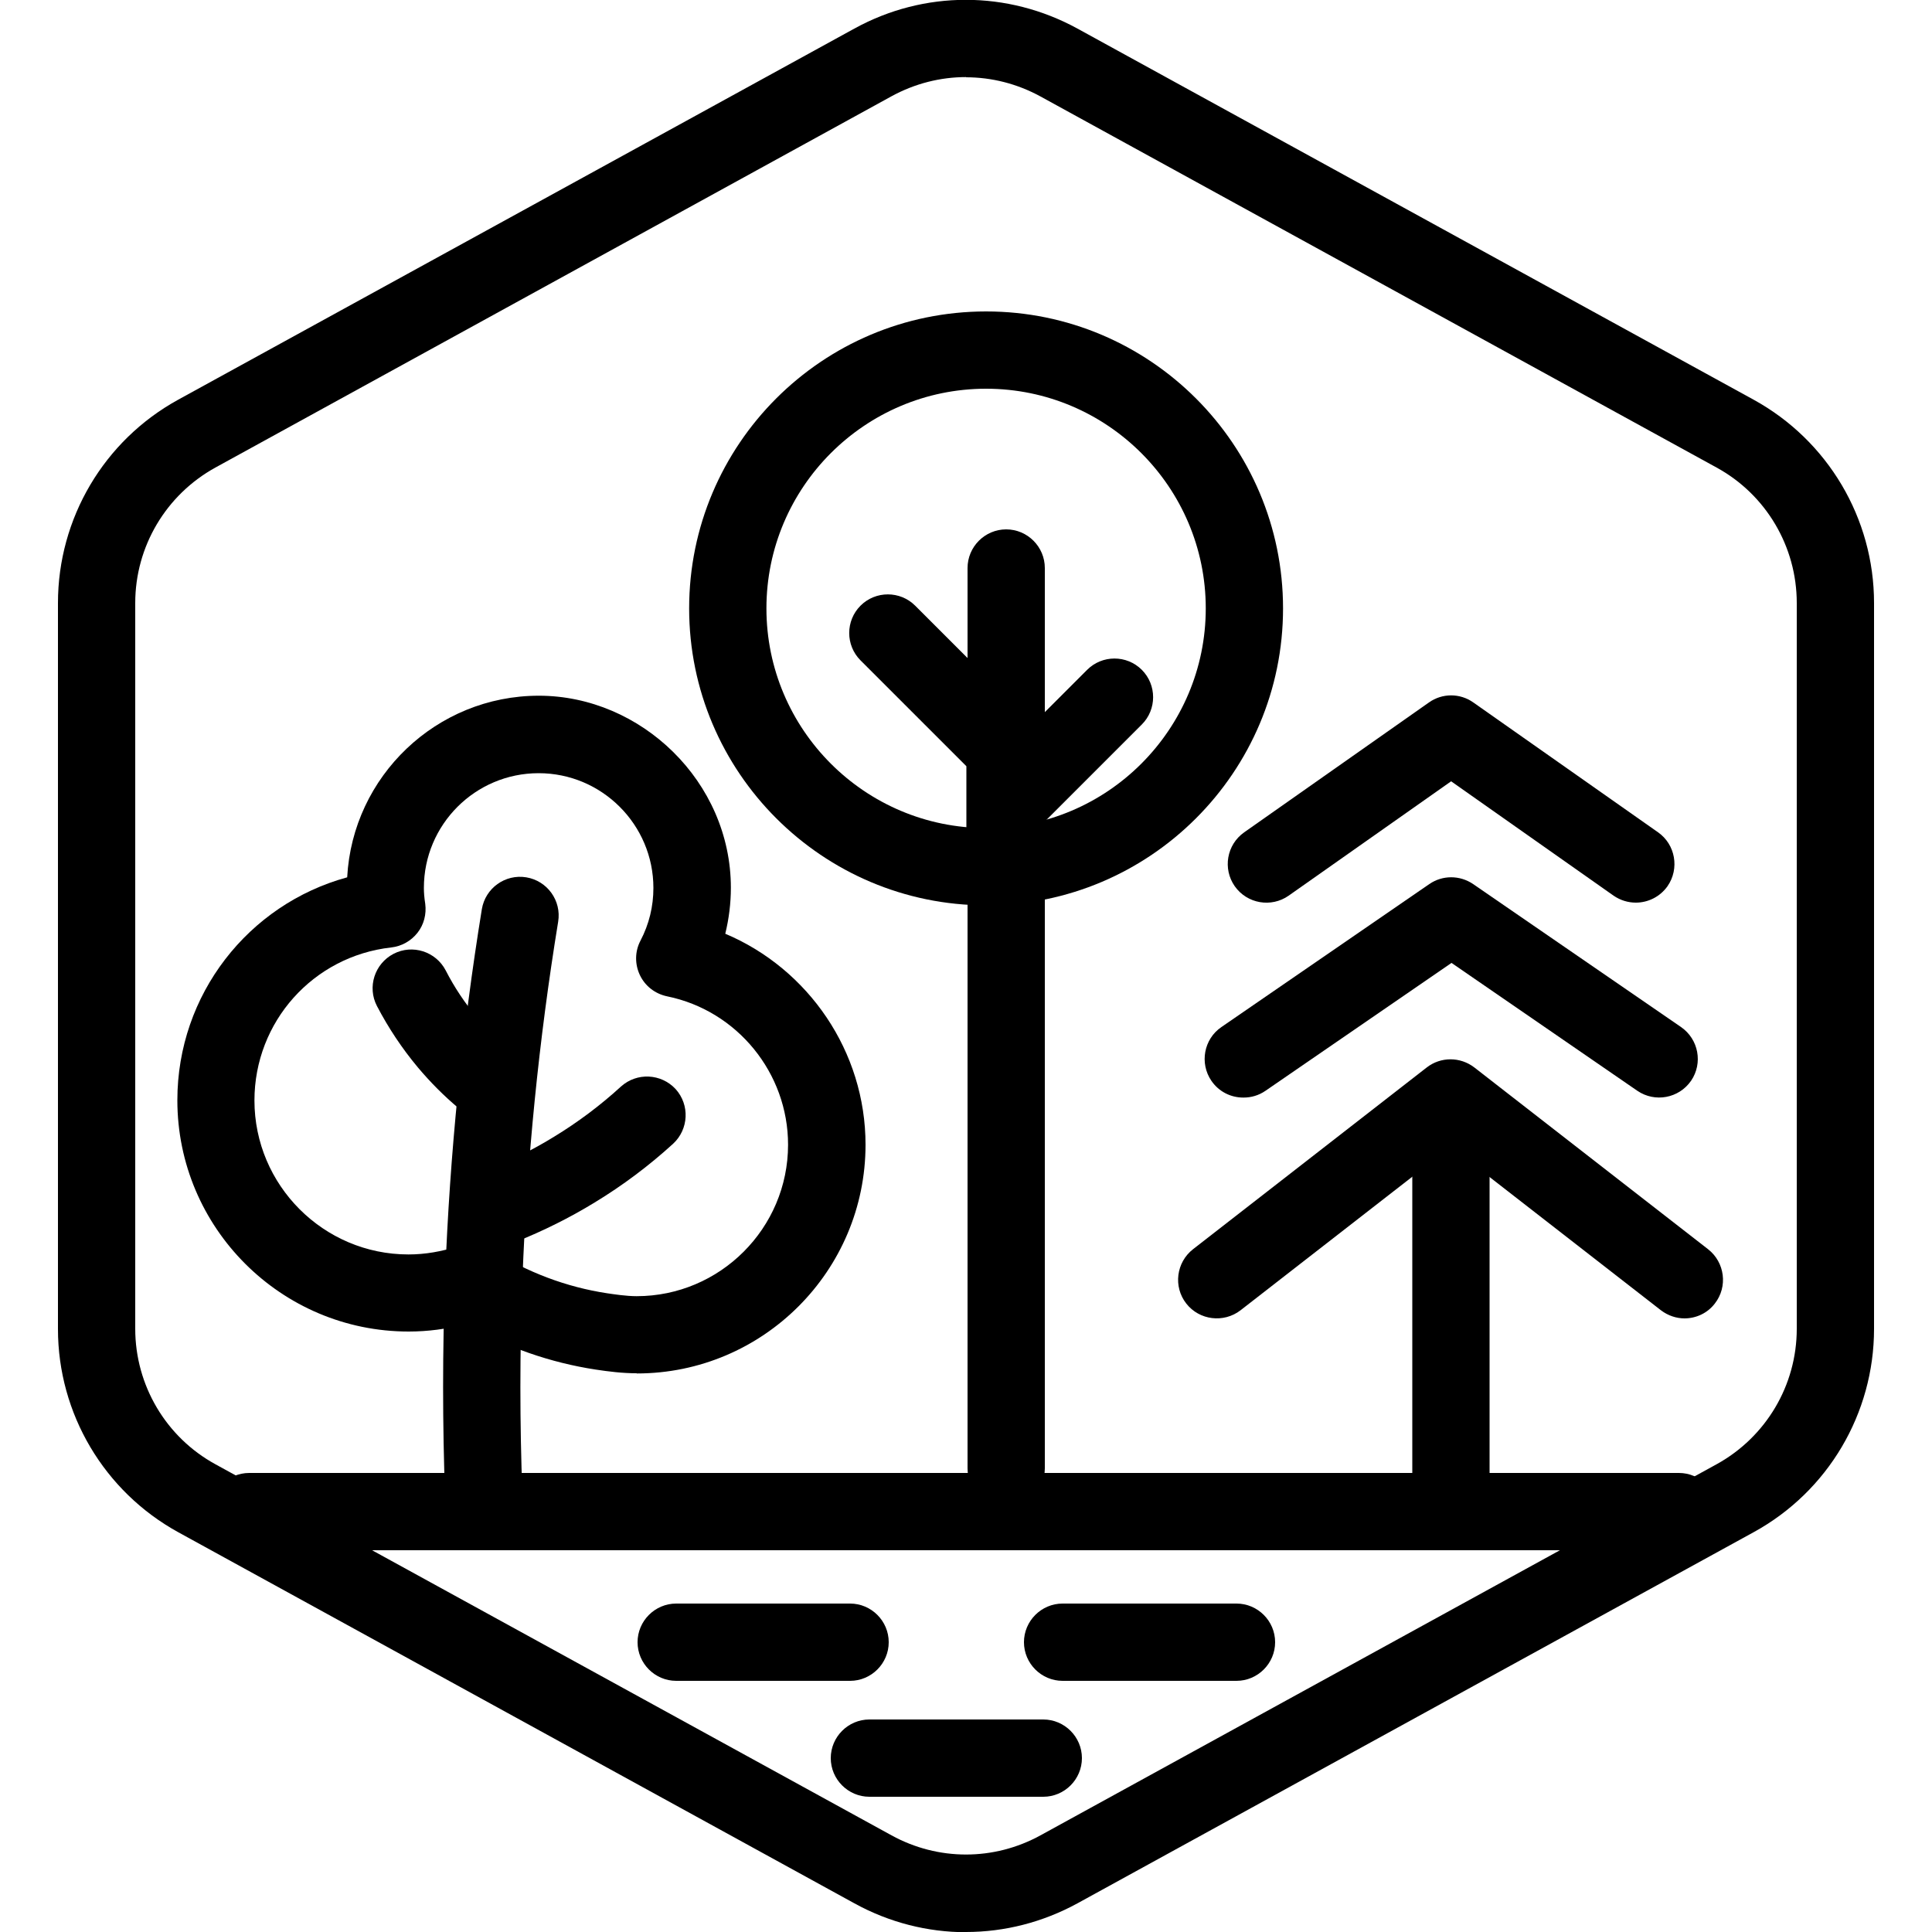
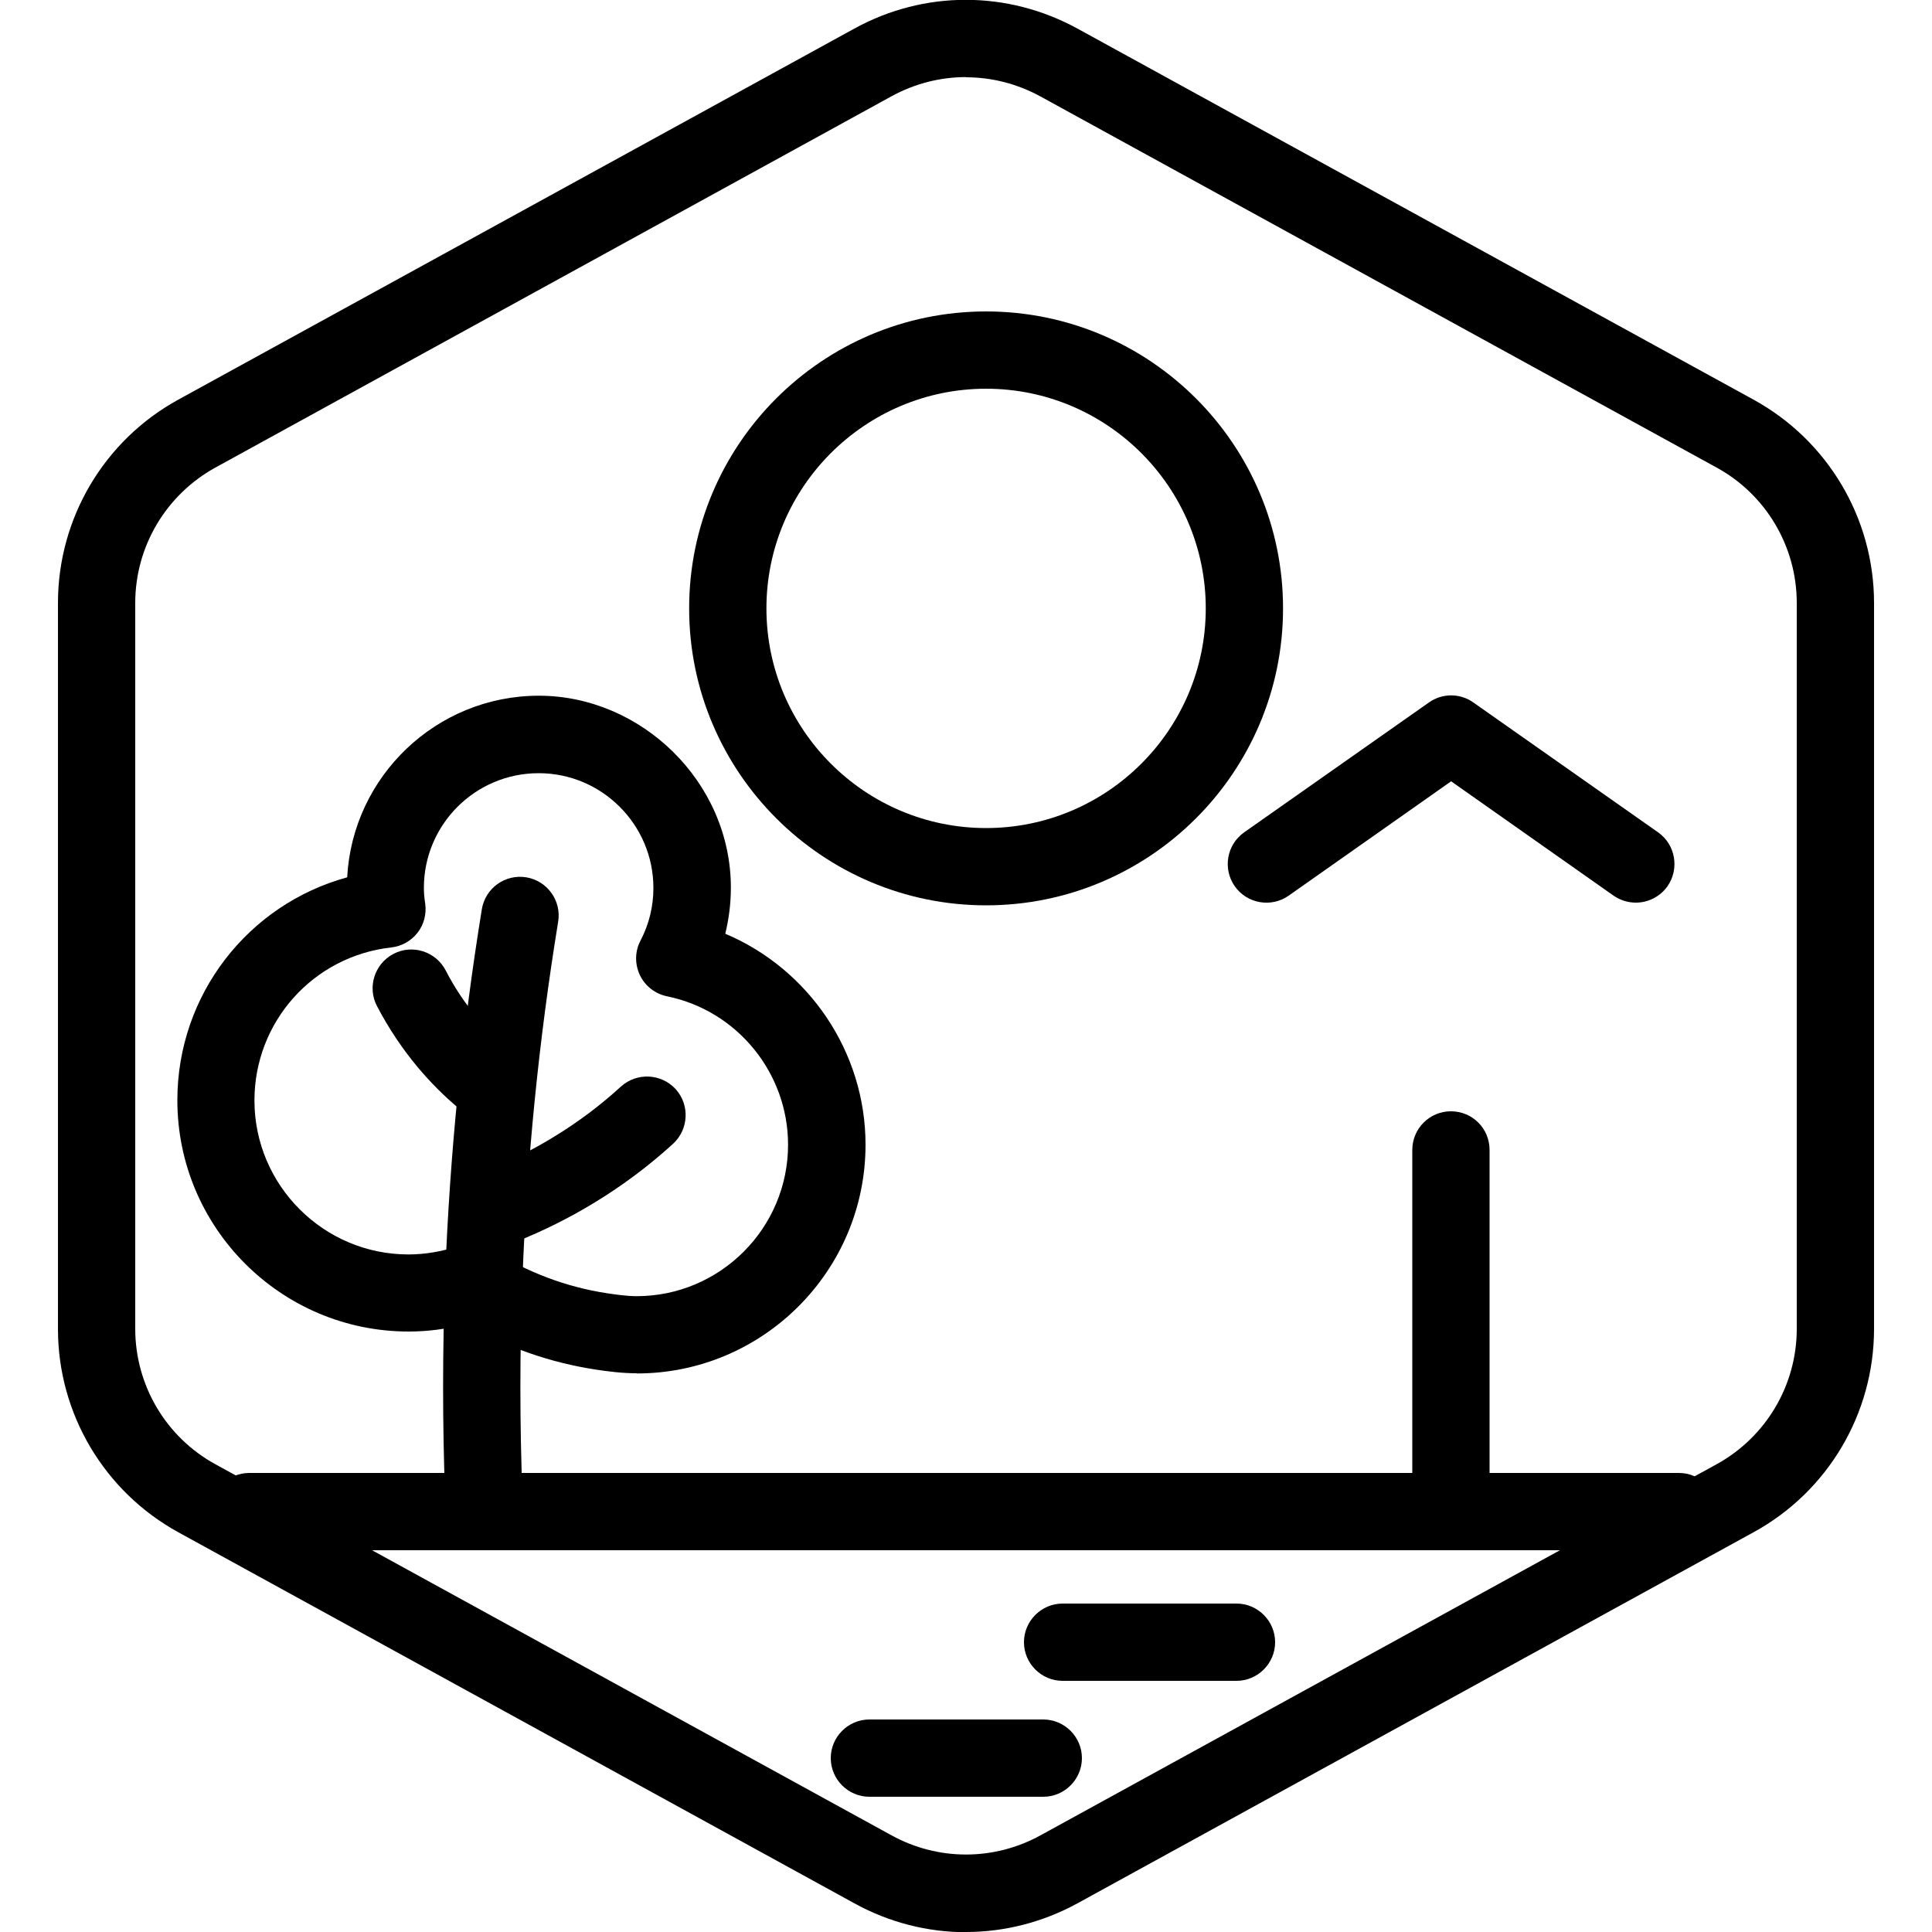
<svg xmlns="http://www.w3.org/2000/svg" id="Layer_19" viewBox="0 0 100 100">
  <g id="Path_756">
    <path d="M50,100.01c-1.98,0-3.97-.5-5.77-1.49l-35-19.21c-3.84-2.11-6.23-6.14-6.23-10.52V31.21c0-4.38,2.38-8.41,6.22-10.52L44.22,1.48c3.62-1.99,7.93-1.98,11.55,0l35,19.21c3.84,2.11,6.23,6.14,6.23,10.52v37.57c0,4.38-2.38,8.41-6.22,10.52l-35,19.21c-1.81.99-3.79,1.49-5.78,1.49ZM50,3.99c-1.32,0-2.64.33-3.85.99L11.15,24.2c-2.56,1.41-4.15,4.09-4.15,7.01v37.57c0,2.92,1.59,5.61,4.15,7.01l35,19.21c2.41,1.32,5.29,1.32,7.7,0l35-19.21c2.56-1.41,4.15-4.09,4.15-7.01V31.21c0-2.92-1.59-5.61-4.15-7.01L53.85,4.99c-1.21-.66-2.53-.99-3.85-.99Z" />
  </g>
  <g id="Line_297">
    <path d="M86.9,80.24H12.9c-1.1,0-2-.9-2-2s.9-2,2-2h74c1.1,0,2,.9,2,2s-.9,2-2,2Z" />
  </g>
  <g>
    <path d="M32.95,71.08c-.73,0-1.45-.09-2.11-.19-2.36-.36-4.62-1.15-6.74-2.35-.97.25-1.96.38-2.95.38-6.6,0-11.97-5.37-11.97-11.97,0-5.47,3.67-10.14,8.79-11.54.28-5.23,4.62-9.4,9.92-9.4s9.94,4.46,9.94,9.94c0,.8-.1,1.6-.29,2.38,4.31,1.82,7.26,6.1,7.26,10.92,0,6.53-5.31,11.84-11.84,11.84ZM24.36,64.37c.37,0,.74.1,1.07.31,1.87,1.18,3.89,1.94,6,2.26.34.05.99.15,1.52.15,4.32,0,7.84-3.52,7.84-7.84,0-3.71-2.63-6.94-6.26-7.68-.62-.13-1.14-.53-1.41-1.1-.27-.57-.26-1.23.03-1.78.45-.86.67-1.78.67-2.73,0-3.27-2.66-5.94-5.94-5.94s-5.94,2.66-5.94,5.94c0,.24.02.5.07.82.07.54-.07,1.08-.4,1.5s-.82.7-1.36.76c-4.04.45-7.08,3.85-7.08,7.92,0,4.39,3.58,7.97,7.97,7.97.86,0,1.73-.15,2.58-.43.21-.07.43-.11.65-.11Z" />
    <path d="M25.04,79.44c-1.07,0-1.96-.85-2-1.93-.14-3.79-.14-7.63,0-11.42.24-6.35.88-12.75,1.9-19.03.18-1.09,1.21-1.83,2.3-1.65,1.09.18,1.83,1.21,1.65,2.3-1,6.12-1.62,12.35-1.85,18.53-.14,3.69-.14,7.43,0,11.12.04,1.1-.82,2.03-1.92,2.07-.03,0-.05,0-.08,0Z" />
    <path d="M25.98,64.42c-.79,0-1.55-.48-1.86-1.26-.41-1.03.09-2.19,1.12-2.6,1.19-.47,2.36-1.06,3.45-1.73,1.23-.75,2.39-1.62,3.45-2.59.82-.74,2.08-.68,2.83.13.74.82.68,2.08-.13,2.83-1.25,1.14-2.61,2.16-4.06,3.04-1.29.79-2.66,1.47-4.06,2.03-.24.1-.49.14-.74.14Z" />
    <path d="M25.04,57.84c-.45,0-.91-.15-1.29-.47-.77-.64-1.48-1.36-2.12-2.12-.82-.98-1.53-2.05-2.12-3.18-.51-.98-.12-2.19.86-2.7.98-.51,2.19-.12,2.7.86.45.88,1,1.7,1.63,2.45.49.59,1.04,1.14,1.63,1.63.85.71.96,1.97.25,2.82-.4.47-.96.71-1.53.71Z" />
  </g>
  <g id="Line_295">
    <path d="M64,87h-9c-1.1,0-2-.9-2-2s.9-2,2-2h9c1.1,0,2,.9,2,2s-.9,2-2,2Z" />
  </g>
  <g id="Line_295-2" data-name="Line_295">
    <path d="M54,93h-9c-1.1,0-2-.9-2-2s.9-2,2-2h9c1.1,0,2,.9,2,2s-.9,2-2,2Z" />
  </g>
  <g id="Line_295-3" data-name="Line_295">
-     <path d="M44,87h-9c-1.1,0-2-.9-2-2s.9-2,2-2h9c1.1,0,2,.9,2,2s-.9,2-2,2Z" />
-   </g>
+     </g>
  <g>
    <path d="M75.1,79c-1.1,0-2-.89-2-2v-17.48c0-1.1.89-2,2-2s2,.89,2,2v17.48c0,1.1-.89,2-2,2Z" />
-     <path d="M87.2,68.24c-.43,0-.86-.14-1.23-.42l-10.88-8.46-10.88,8.46c-.87.67-2.13.52-2.81-.35-.68-.87-.52-2.13.35-2.81l12.1-9.41c.72-.56,1.73-.56,2.46,0l12.1,9.41c.87.68,1.03,1.94.35,2.81-.39.51-.98.77-1.58.77ZM64.35,56.81c-.64,0-1.26-.3-1.65-.87-.62-.91-.39-2.16.52-2.78l10.76-7.4c.68-.47,1.58-.47,2.27,0l10.76,7.4c.91.63,1.14,1.87.52,2.78-.63.91-1.87,1.14-2.78.52l-9.62-6.62-9.63,6.62c-.35.24-.74.35-1.13.35Z" />
    <path d="M84.67,46.72c-.4,0-.8-.12-1.15-.36l-8.41-5.92-8.41,5.92c-.9.63-2.15.42-2.79-.49-.63-.9-.42-2.15.49-2.79l9.56-6.72c.69-.49,1.61-.49,2.3,0l9.56,6.72c.9.63,1.12,1.88.49,2.79-.39.55-1.01.85-1.64.85Z" />
  </g>
  <g>
-     <path d="M52.08,78c-1.1,0-2-.9-2-2V29.4c0-1.1.9-2,2-2s2,.9,2,2v46.6c0,1.1-.9,2-2,2Z" />
-     <path d="M50.02,46.58v-6.92l-5.48-5.48c-.78-.78-.78-2.05,0-2.83.78-.78,2.05-.78,2.83,0l6.11,6.11,2.79-2.79c.78-.78,2.05-.78,2.83,0,.78.78.78,2.05,0,2.83l-9.08,9.08Z" />
    <path d="M51.04,46.86c-8.47,0-15.37-6.89-15.37-15.37s6.89-15.37,15.37-15.37,15.37,6.89,15.37,15.37-6.89,15.37-15.37,15.37ZM51.04,20.12c-6.27,0-11.37,5.1-11.37,11.37s5.1,11.37,11.37,11.37,11.37-5.1,11.37-11.37-5.1-11.37-11.37-11.37Z" />
  </g>
</svg>